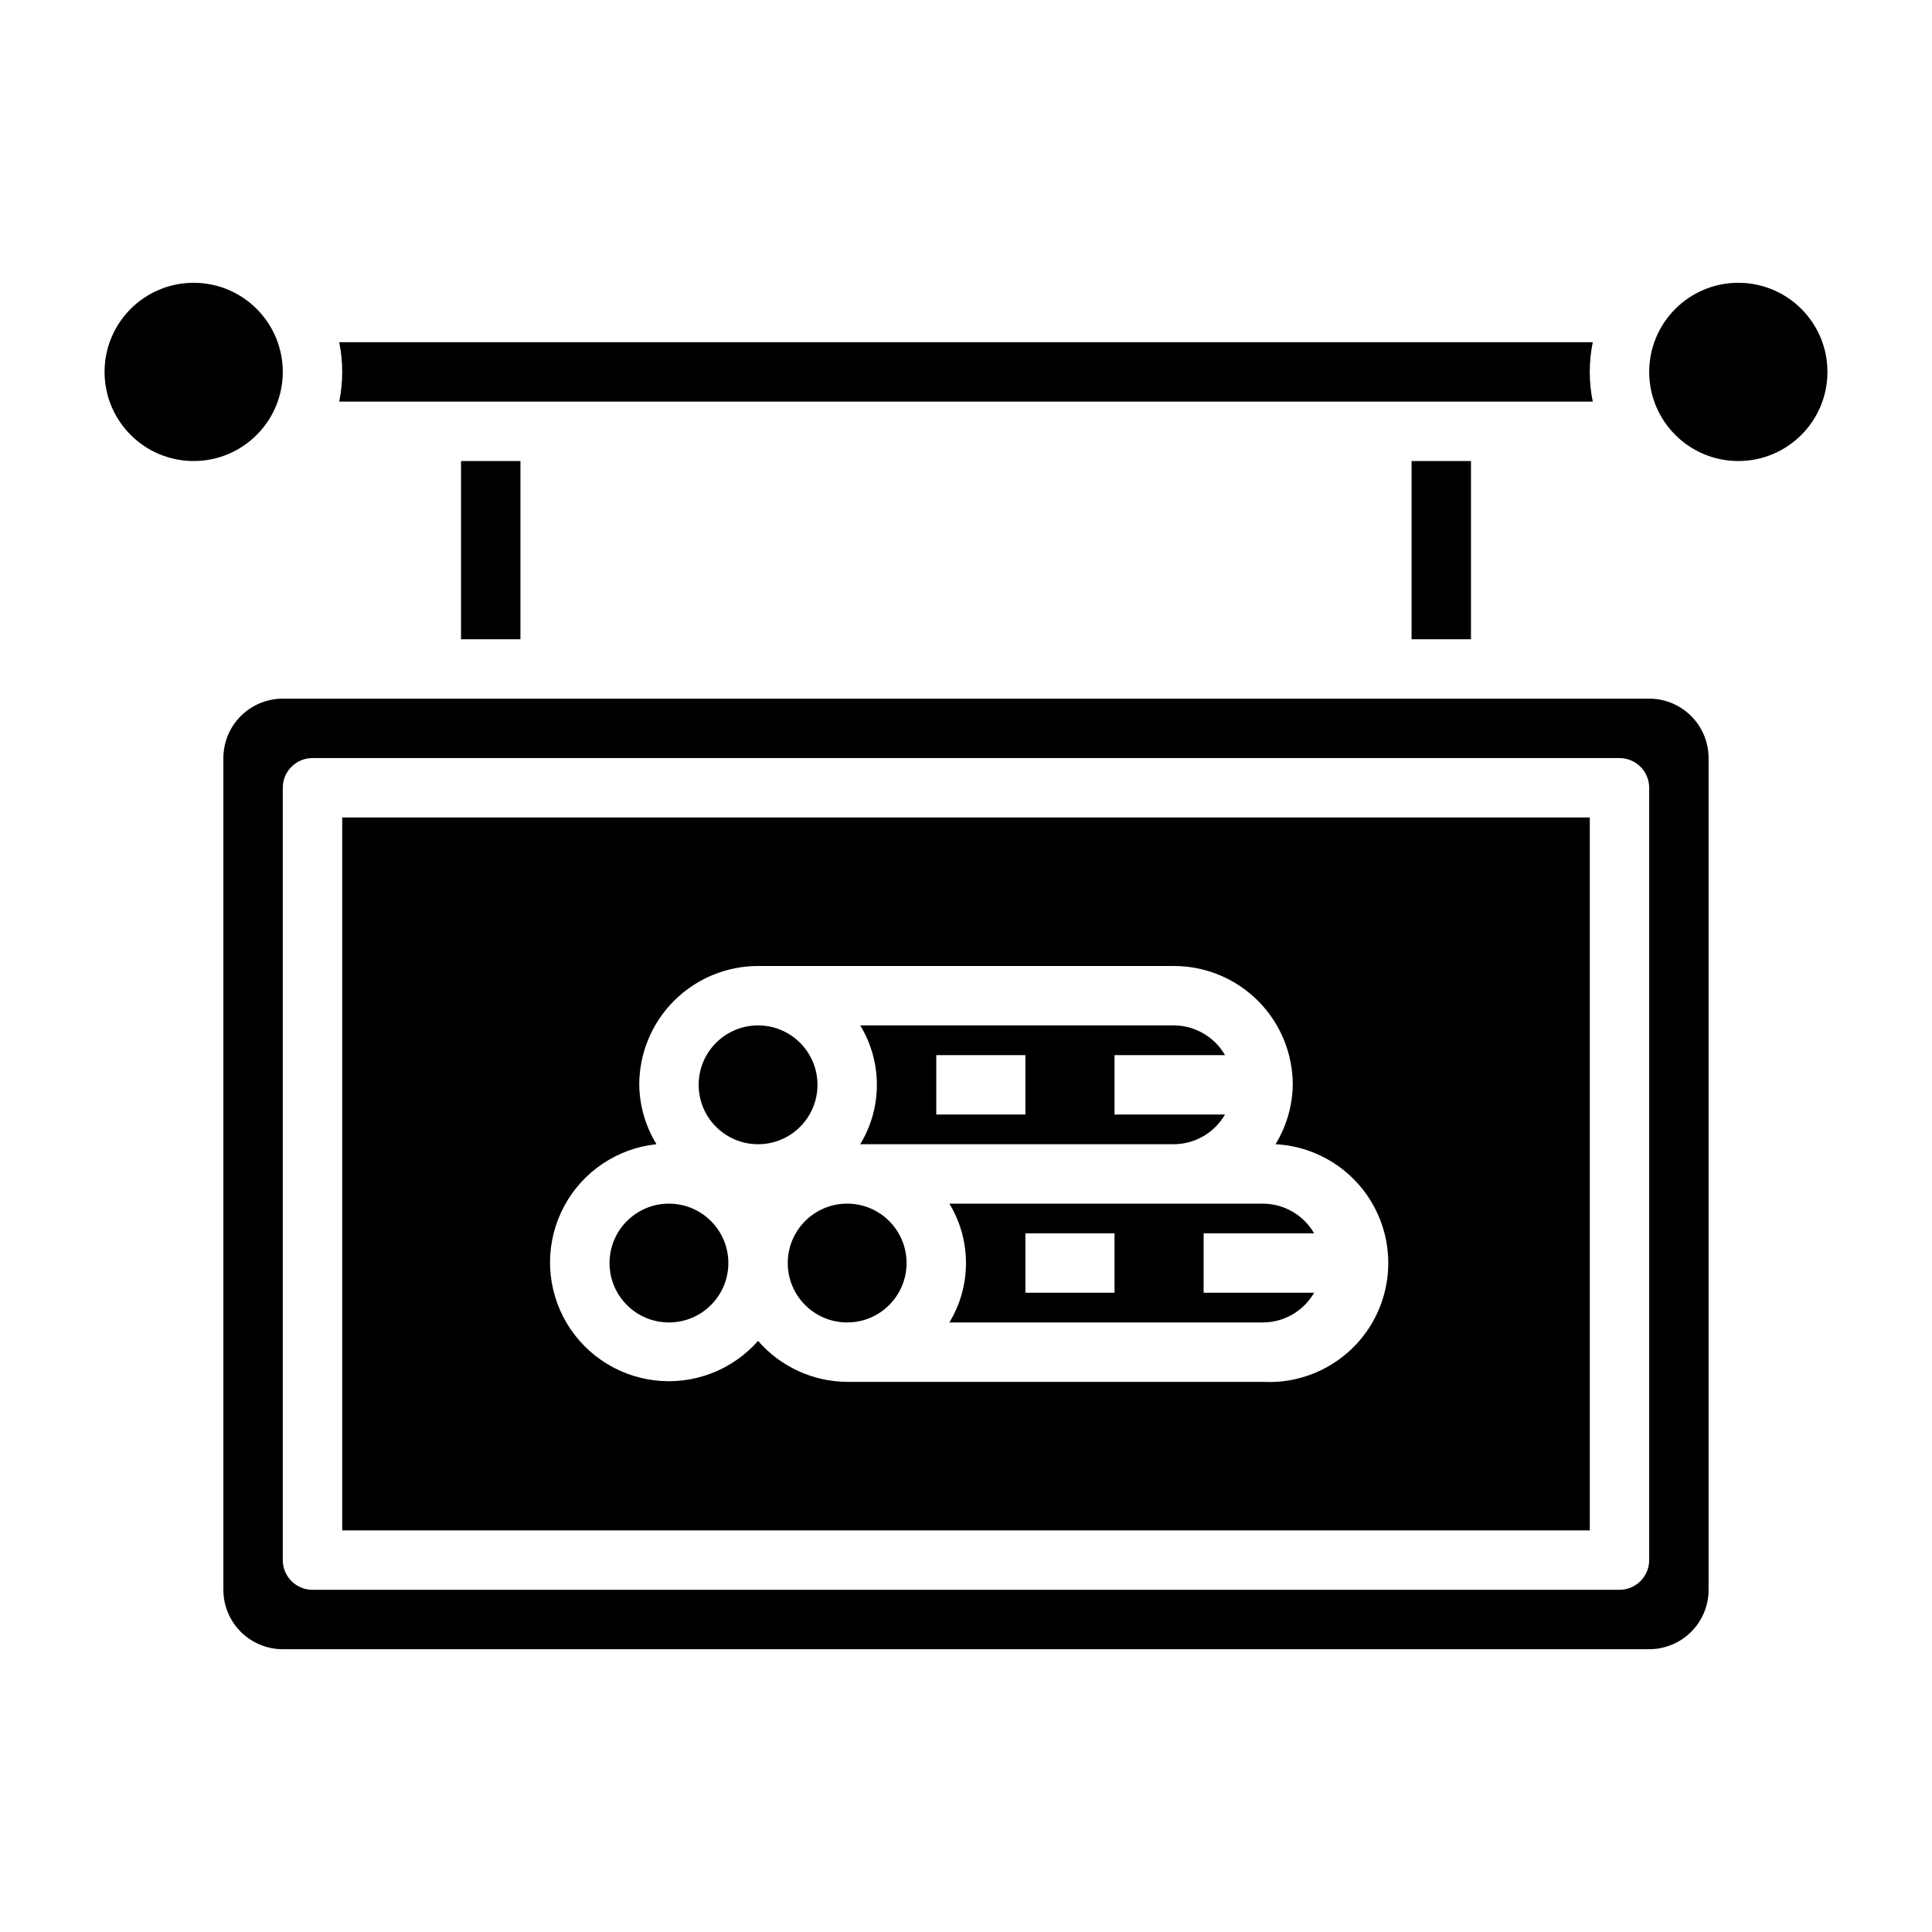
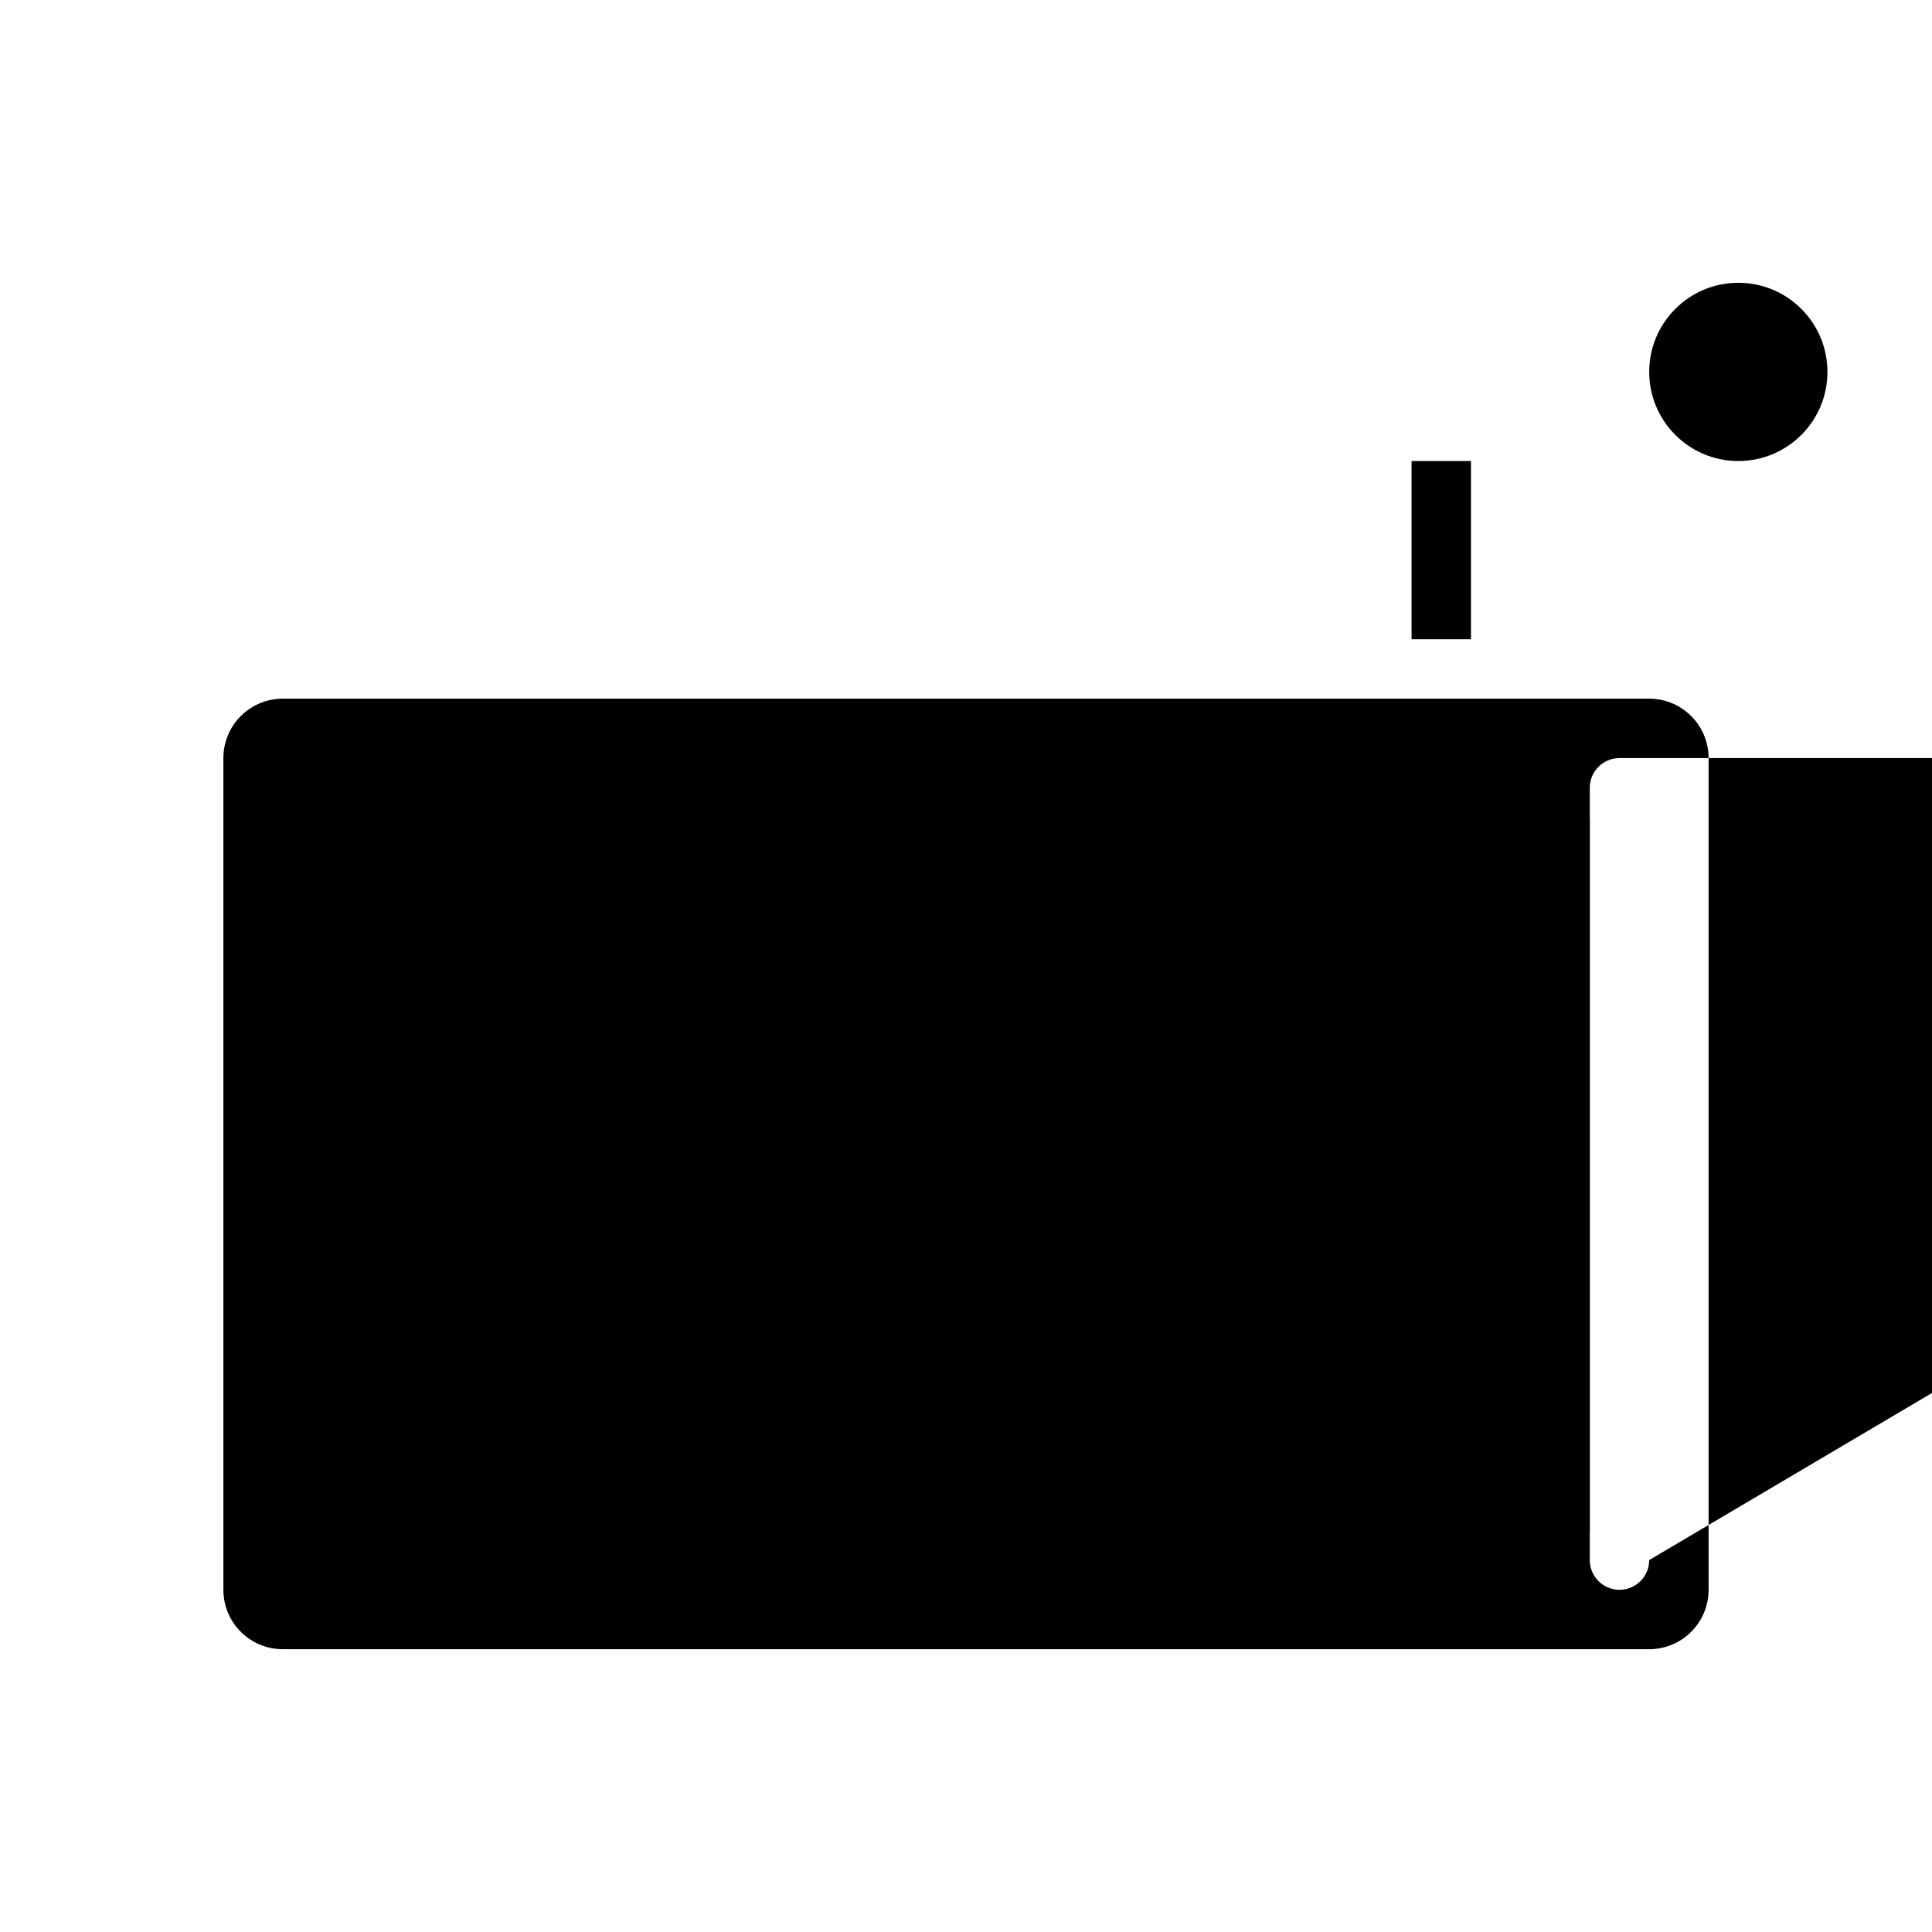
<svg xmlns="http://www.w3.org/2000/svg" fill="#000000" width="800px" height="800px" version="1.1" viewBox="144 144 512 512">
  <g>
    <path d="m384.25 478.72c0 8.695-7.047 15.742-15.742 15.742-8.695 0-15.746-7.047-15.746-15.742s7.051-15.742 15.746-15.742c8.695 0 15.742 7.047 15.742 15.742" />
    <path d="m455.1 447.23c5.594-0.035 10.746-3.031 13.539-7.871h-29.281v-15.746h29.285-0.004c-2.793-4.84-7.945-7.836-13.539-7.871h-83.129c2.887 4.746 4.41 10.191 4.41 15.746 0 5.551-1.523 10.996-4.41 15.742zm-62.977-23.617h23.617v15.742l-23.617 0.004z" />
    <path d="m395.59 462.98c2.887 4.742 4.41 10.188 4.41 15.742s-1.523 11-4.41 15.742h83.129c5.59-0.031 10.746-3.027 13.539-7.871h-29.281v-15.742h29.285-0.004c-2.793-4.844-7.949-7.84-13.539-7.871zm43.77 23.613h-23.617v-15.742h23.617z" />
-     <path d="m266.18 266.18h15.742v47.23h-15.742z" />
-     <path d="m566.1 250.43c-1.059-5.195-1.059-10.551 0-15.742h-332.2c1.051 5.195 1.051 10.547 0 15.742z" />
    <path d="m518.08 266.18h15.742v47.23h-15.742z" />
-     <path d="m218.94 242.56c0 13.043-10.574 23.617-23.617 23.617s-23.613-10.574-23.613-23.617c0-13.043 10.57-23.617 23.613-23.617s23.617 10.574 23.617 23.617" />
-     <path d="m581.05 329.15h-362.11c-4.176 0-8.18 1.66-11.133 4.613s-4.609 6.957-4.609 11.133v220.42c0 4.176 1.656 8.18 4.609 11.133 2.953 2.949 6.957 4.609 11.133 4.609h362.11c4.176 0 8.18-1.66 11.133-4.609 2.953-2.953 4.613-6.957 4.613-11.133v-220.42c0-4.176-1.66-8.18-4.613-11.133s-6.957-4.613-11.133-4.613zm0 228.29c0 2.09-0.828 4.09-2.305 5.566-1.477 1.477-3.481 2.309-5.566 2.309h-346.37c-4.348 0-7.871-3.527-7.871-7.875v-204.67c0-4.348 3.523-7.871 7.871-7.871h346.37c2.086 0 4.09 0.828 5.566 2.305 1.477 1.477 2.305 3.481 2.305 5.566z" />
+     <path d="m581.05 329.15h-362.11c-4.176 0-8.18 1.66-11.133 4.613s-4.609 6.957-4.609 11.133v220.42c0 4.176 1.656 8.18 4.609 11.133 2.953 2.949 6.957 4.609 11.133 4.609h362.11c4.176 0 8.18-1.66 11.133-4.609 2.953-2.953 4.613-6.957 4.613-11.133v-220.42c0-4.176-1.66-8.18-4.613-11.133s-6.957-4.613-11.133-4.613zm0 228.29c0 2.09-0.828 4.09-2.305 5.566-1.477 1.477-3.481 2.309-5.566 2.309c-4.348 0-7.871-3.527-7.871-7.875v-204.67c0-4.348 3.523-7.871 7.871-7.871h346.37c2.086 0 4.09 0.828 5.566 2.305 1.477 1.477 2.305 3.481 2.305 5.566z" />
    <path d="m360.64 431.49c0 8.695-7.047 15.742-15.742 15.742-8.695 0-15.746-7.047-15.746-15.742 0-8.695 7.051-15.746 15.746-15.746 8.695 0 15.742 7.051 15.742 15.746" />
    <path d="m234.69 549.57h330.62v-188.93h-330.62zm83.285-102.34c-2.906-4.742-4.484-10.18-4.566-15.742 0-8.352 3.316-16.363 9.223-22.266 5.906-5.906 13.914-9.223 22.266-9.223h110.21c8.352 0 16.363 3.316 22.266 9.223 5.906 5.902 9.223 13.914 9.223 22.266-0.082 5.562-1.66 11-4.566 15.742 11.25 0.59 21.332 7.137 26.445 17.176s4.481 22.043-1.652 31.488c-6.137 9.445-16.848 14.902-28.098 14.312h-110.21c-9.07-0.051-17.676-4.012-23.617-10.863-6.871 7.812-17.156 11.727-27.484 10.457s-19.359-7.559-24.137-16.801c-4.773-9.242-4.676-20.25 0.266-29.406 4.941-9.156 14.086-15.281 24.434-16.363z" />
    <path d="m628.29 242.56c0 13.043-10.574 23.617-23.617 23.617s-23.617-10.574-23.617-23.617c0-13.043 10.574-23.617 23.617-23.617s23.617 10.574 23.617 23.617" />
-     <path d="m337.02 478.72c0 8.695-7.051 15.742-15.746 15.742-8.695 0-15.742-7.047-15.742-15.742s7.047-15.742 15.742-15.742c8.695 0 15.746 7.047 15.746 15.742" />
  </g>
</svg>